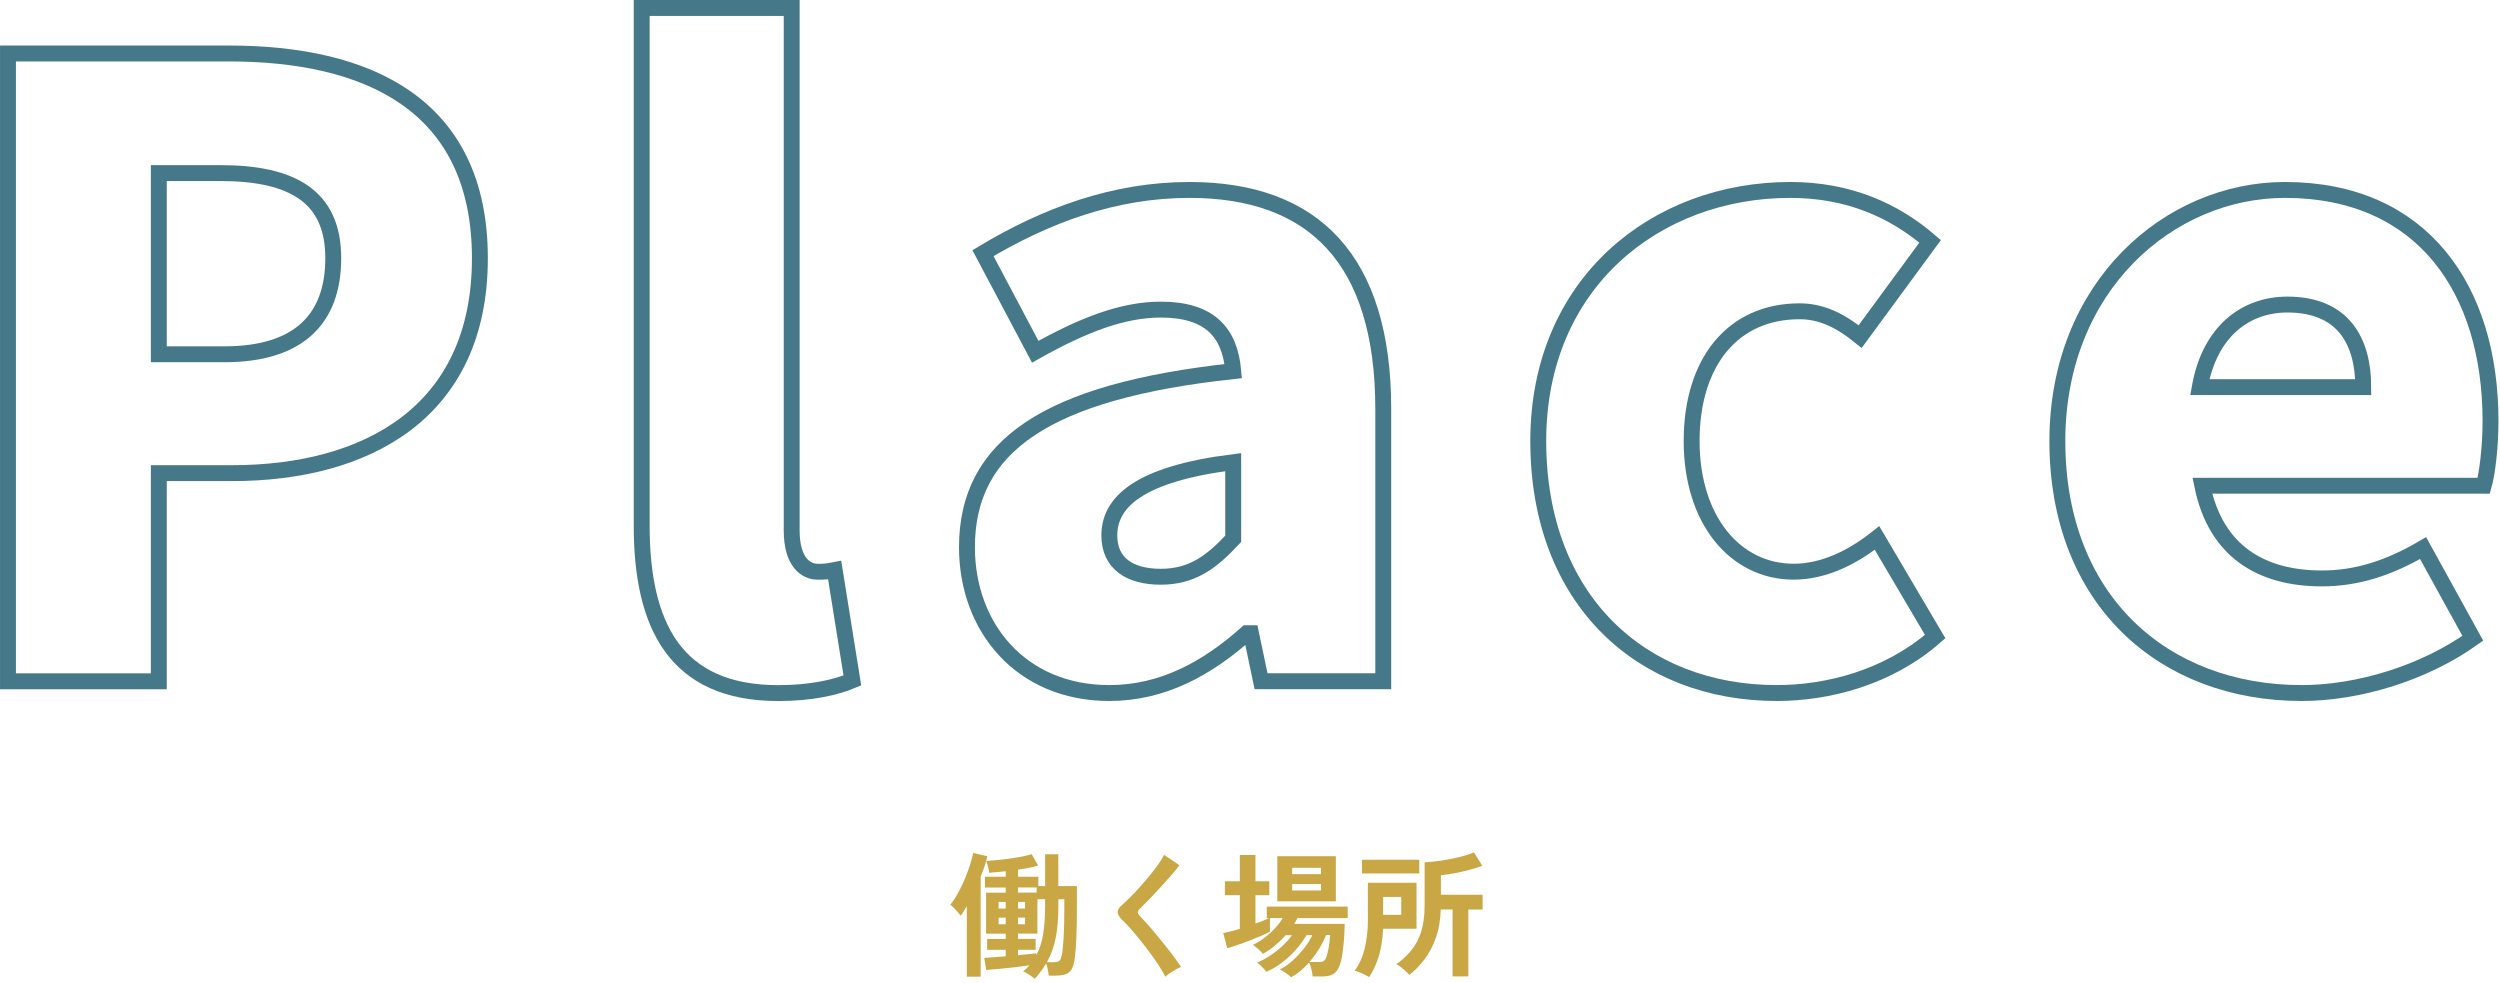
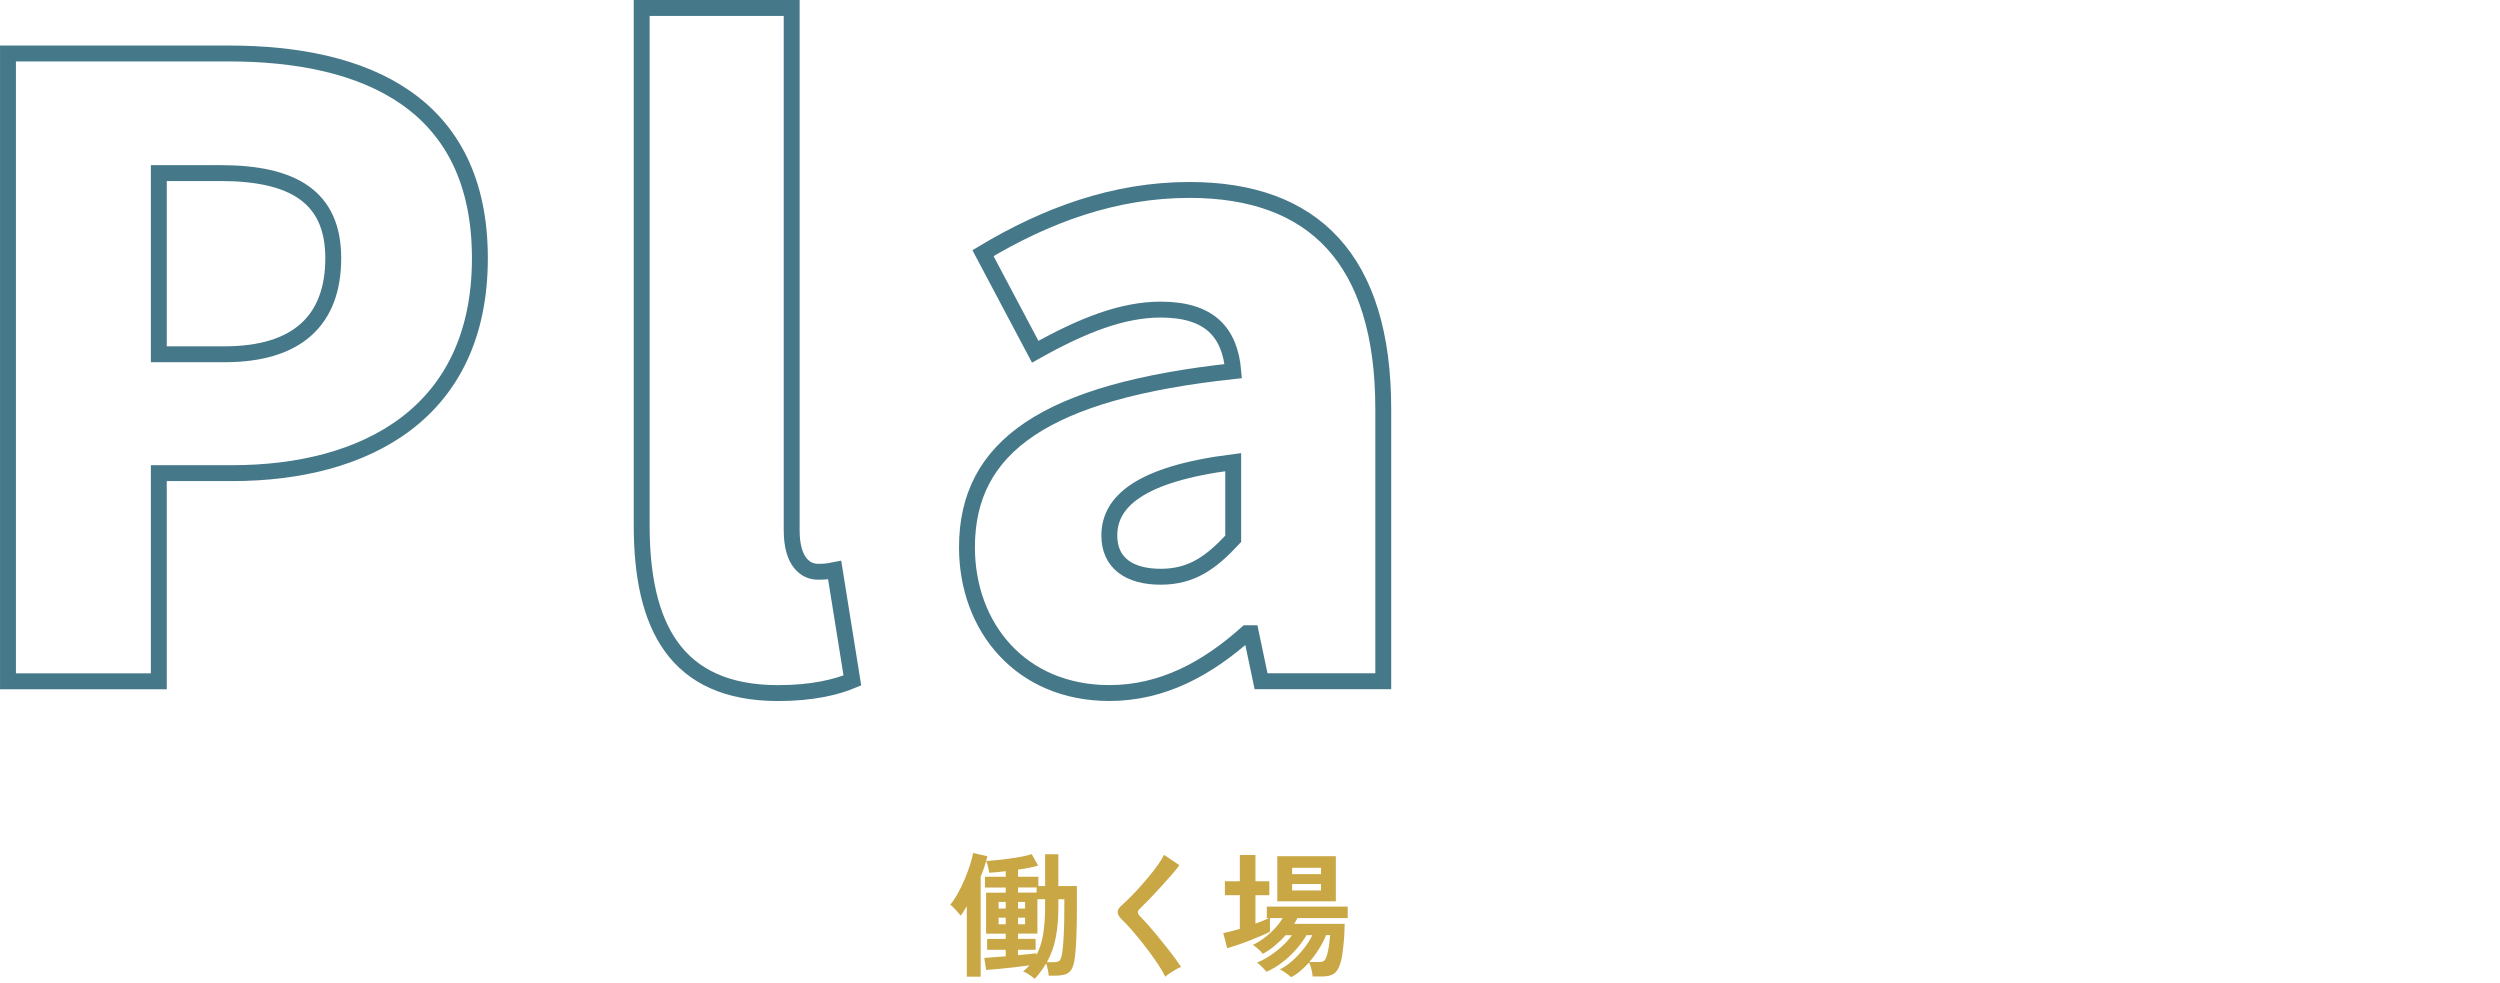
<svg xmlns="http://www.w3.org/2000/svg" width="445" height="175" viewBox="0 0 445 175" fill="none">
  <path d="M172.09 173.84V161.31C171.9 161.63 171.71 161.93 171.53 162.22C171.35 162.51 171.17 162.76 170.99 162.99C170.88 162.83 170.71 162.62 170.49 162.37C170.27 162.11 170.03 161.86 169.78 161.6C169.53 161.34 169.32 161.16 169.14 161.05C169.6 160.49 170.06 159.81 170.5 159.02C170.94 158.23 171.34 157.39 171.71 156.51C172.08 155.63 172.39 154.78 172.66 153.97C172.92 153.15 173.11 152.44 173.22 151.83L175.76 152.41C175.63 152.94 175.47 153.51 175.27 154.13C175.07 154.75 174.83 155.38 174.56 156.04V173.85H172.09V173.84ZM184.18 174.22C183.91 174 183.58 173.75 183.18 173.48C182.79 173.21 182.43 173.02 182.11 172.93C182.32 172.75 182.52 172.57 182.71 172.39C182.9 172.21 183.08 172.02 183.24 171.83C182.47 171.94 181.6 172.05 180.64 172.17C179.67 172.28 178.74 172.38 177.83 172.46C176.93 172.54 176.16 172.6 175.54 172.65L175.2 170.51C175.58 170.48 176.12 170.44 176.81 170.39C177.5 170.34 178.23 170.29 179.02 170.22V169.07H175.71V167.13H179.02V166.19H175.52V158.89H179.02V157.98H175.32V156.06H179.02V155.08C178.48 155.14 177.95 155.2 177.45 155.24C176.95 155.28 176.49 155.32 176.07 155.35C176.04 155.06 175.97 154.71 175.87 154.28C175.77 153.86 175.66 153.52 175.55 153.26C176.06 153.23 176.69 153.18 177.43 153.1C178.17 153.02 178.95 152.94 179.77 152.82C180.59 152.71 181.34 152.58 182.03 152.45C182.72 152.31 183.25 152.17 183.64 152.03L184.79 154.07C183.85 154.36 182.65 154.6 181.21 154.79V156.06H184.83V157.72H186.03V152.06H188.38V157.72H191.69V161.66C191.69 163.66 191.66 165.4 191.59 166.88C191.53 168.36 191.44 169.53 191.33 170.4C191.22 171.36 191.02 172.07 190.74 172.54C190.46 173 190.07 173.31 189.58 173.45C189.08 173.59 188.45 173.67 187.68 173.67H186.67C186.65 173.38 186.6 173.02 186.51 172.59C186.42 172.16 186.32 171.79 186.21 171.49C185.65 172.45 184.97 173.37 184.17 174.25L184.18 174.22ZM177.75 161.72H179.02V160.54H177.75V161.72ZM177.75 164.52H179.02V163.34H177.75V164.52ZM181.21 158.88H184.52V157.97H181.21V158.88ZM181.21 170.02C181.87 169.96 182.49 169.9 183.07 169.84C183.65 169.78 184.12 169.73 184.47 169.68V170.02C185.03 168.98 185.43 167.76 185.67 166.36C185.91 164.96 186.03 163.27 186.03 161.28V160.06H184.66V166.18H181.2V167.12H184.34V169.06H181.2V170.02H181.21ZM181.21 161.72H182.46V160.54H181.21V161.72ZM181.21 164.52H182.46V163.34H181.21V164.52ZM186.35 171.27H187.48C188.04 171.27 188.42 171.17 188.61 170.98C188.8 170.79 188.95 170.35 189.07 169.66C189.17 169.05 189.25 168.09 189.33 166.77C189.41 165.45 189.45 163.74 189.45 161.65V160.07H188.39V161.29C188.39 163.43 188.23 165.31 187.92 166.91C187.61 168.51 187.08 169.97 186.35 171.28V171.27Z" fill="#C9A745" />
  <path d="M207.42 173.84C207.13 173.25 206.74 172.58 206.26 171.84C205.77 171.1 205.24 170.33 204.65 169.54C204.06 168.75 203.47 167.98 202.86 167.22C202.25 166.47 201.68 165.79 201.14 165.19C200.6 164.59 200.14 164.11 199.76 163.76C199.22 163.23 198.94 162.76 198.94 162.36C198.94 161.96 199.2 161.52 199.73 161.08C200.13 160.73 200.6 160.28 201.15 159.74C201.69 159.2 202.26 158.6 202.85 157.94C203.44 157.28 204.02 156.61 204.59 155.92C205.16 155.23 205.67 154.56 206.13 153.92C206.59 153.27 206.94 152.68 207.2 152.16L209.94 154.01C209.59 154.49 209.1 155.08 208.49 155.79C207.87 156.49 207.22 157.23 206.52 157.99C205.82 158.75 205.15 159.47 204.49 160.15C203.83 160.83 203.27 161.39 202.81 161.84C202.44 162.21 202.46 162.6 202.86 163.02C203.21 163.37 203.65 163.84 204.17 164.42C204.69 165 205.24 165.65 205.83 166.36C206.41 167.07 206.99 167.79 207.57 168.51C208.15 169.23 208.67 169.91 209.13 170.54C209.59 171.17 209.96 171.7 210.23 172.11C209.97 172.21 209.66 172.36 209.29 172.57C208.92 172.78 208.57 173 208.22 173.23C207.88 173.46 207.61 173.67 207.42 173.87V173.84Z" fill="#C9A745" />
  <path d="M229.81 173.93C229.7 173.82 229.51 173.67 229.26 173.47C229 173.28 228.74 173.09 228.47 172.92C228.2 172.74 227.97 172.62 227.8 172.56C228.57 172.19 229.33 171.66 230.09 170.98C230.85 170.29 231.54 169.54 232.17 168.74C232.79 167.93 233.27 167.17 233.59 166.45H232.56C232.06 167.31 231.44 168.17 230.68 169.03C229.92 169.89 229.09 170.66 228.18 171.35C227.28 172.04 226.35 172.58 225.41 172.98C225.31 172.84 225.16 172.65 224.95 172.43C224.74 172.21 224.53 171.99 224.3 171.78C224.08 171.57 223.88 171.43 223.72 171.35C224.42 171.08 225.18 170.68 225.98 170.16C226.78 169.64 227.54 169.05 228.25 168.4C228.96 167.74 229.53 167.1 229.97 166.46H228.84C228.23 167.15 227.58 167.78 226.88 168.36C226.18 168.94 225.48 169.41 224.78 169.78C224.62 169.56 224.35 169.28 223.98 168.94C223.6 168.6 223.28 168.36 223.01 168.2C223.68 167.88 224.36 167.46 225.04 166.95C225.72 166.44 226.35 165.87 226.92 165.26C227.5 164.64 227.96 164.03 228.31 163.42H226.05V165.84C225.67 166.05 225.15 166.29 224.5 166.57C223.85 166.85 223.16 167.13 222.42 167.42C221.68 167.71 220.96 167.97 220.26 168.21C219.56 168.45 218.95 168.64 218.44 168.79L217.74 166.08C218.16 166 218.62 165.9 219.12 165.77C219.62 165.64 220.15 165.5 220.69 165.34V159.34H218.03V156.87H220.69V152.19H223.47V156.87H225.94V159.34H223.47V164.4C223.93 164.22 224.37 164.06 224.79 163.9C225.21 163.74 225.57 163.58 225.87 163.42H225.49V161.38H239.89V163.42H230.94C230.86 163.58 230.77 163.75 230.68 163.92C230.58 164.1 230.48 164.27 230.37 164.45H239.35C239.35 164.91 239.33 165.47 239.3 166.13C239.27 166.79 239.22 167.47 239.14 168.18C239.07 168.89 238.98 169.56 238.88 170.2C238.78 170.83 238.64 171.36 238.48 171.77C238.21 172.54 237.83 173.07 237.35 173.37C236.87 173.67 236.2 173.81 235.33 173.81H233.65C233.62 173.43 233.55 172.99 233.43 172.51C233.31 172.03 233.18 171.64 233.02 171.33C232.52 171.87 232 172.37 231.46 172.83C230.92 173.29 230.36 173.66 229.8 173.95L229.81 173.93ZM227.36 160.44V152.4H237.78V160.44H227.36ZM230 155.6H235.14V154.47H230V155.6ZM230 158.5H235.14V157.35H230V158.5ZM233.07 171.24H234.75C235.12 171.24 235.4 171.19 235.59 171.08C235.78 170.98 235.94 170.75 236.07 170.4C236.18 170.13 236.29 169.75 236.39 169.26C236.49 168.77 236.58 168.27 236.64 167.75C236.7 167.23 236.74 166.79 236.76 166.44H236.04C235.72 167.26 235.3 168.08 234.78 168.91C234.26 169.74 233.69 170.52 233.06 171.24H233.07Z" fill="#C9A745" />
-   <path d="M243.71 173.93C243.39 173.72 242.97 173.5 242.45 173.27C241.93 173.04 241.49 172.87 241.12 172.78C241.92 171.74 242.51 170.44 242.9 168.89C243.28 167.34 243.48 165.71 243.48 164.02V157.13H252.14V165.31H246.19C246.11 167.15 245.86 168.77 245.43 170.18C245 171.59 244.43 172.84 243.71 173.92V173.93ZM242.43 155.48V153.03H252.63V155.48H242.43ZM246.2 162.84H249.42V159.65H246.2V162.84ZM258.56 173.79V161.89H256.45C256.4 163.73 256.12 165.38 255.61 166.85C255.1 168.31 254.43 169.6 253.61 170.7C252.79 171.8 251.87 172.75 250.86 173.53C250.72 173.35 250.51 173.14 250.24 172.89C249.97 172.64 249.68 172.4 249.38 172.16C249.08 171.92 248.8 171.74 248.56 171.61C249.52 170.94 250.38 170.15 251.14 169.25C251.9 168.35 252.5 167.25 252.93 165.95C253.36 164.65 253.58 163.08 253.58 161.22V153.49C254.56 153.44 255.58 153.33 256.66 153.17C257.74 153.01 258.78 152.79 259.79 152.55C260.8 152.3 261.65 152.03 262.36 151.72L263.85 154.1C263.19 154.36 262.43 154.6 261.57 154.83C260.71 155.06 259.83 155.26 258.94 155.43C258.05 155.6 257.23 155.72 256.48 155.8V159.26H263.9V161.9H261.36V173.8H258.58L258.56 173.79Z" fill="#C9A745" />
  <path d="M1.42 9.52H40.72C65.17 9.52 85.42 18.369 85.42 45.969C85.42 73.57 65.02 84.219 41.32 84.219H28.27V121.27H1.42V9.52ZM39.97 63.059C53.02 63.059 59.32 56.91 59.32 45.959C59.32 35.01 52.12 30.809 39.22 30.809H28.27V63.059H39.97Z" stroke="#457889" stroke-width="2.83" stroke-miterlimit="10" />
  <path d="M114.22 93.51V1.42H140.92V94.42C140.92 100.12 143.47 101.77 145.57 101.77C146.47 101.77 147.07 101.77 148.57 101.47L151.72 121.12C148.87 122.32 144.52 123.37 138.52 123.37C120.22 123.37 114.22 111.37 114.22 93.52V93.51Z" stroke="#457889" stroke-width="2.83" stroke-miterlimit="10" />
  <path d="M172.12 97.41C172.12 79.41 186.22 69.66 219.52 66.06C218.92 59.16 215.32 55.11 206.62 55.11C199.87 55.11 192.82 57.81 184.27 62.61L174.97 45.06C186.22 38.31 198.37 33.81 211.72 33.81C233.77 33.81 246.22 46.11 246.22 72.81V121.26H224.47L222.67 112.71H221.92C214.87 119.01 206.92 123.36 197.47 123.36C181.72 123.36 172.12 111.66 172.12 97.41ZM219.51 95.91V82.26C202.86 84.36 197.46 89.31 197.46 95.31C197.46 100.26 201.06 102.66 206.61 102.66C212.16 102.66 215.61 100.11 219.51 95.91Z" stroke="#457889" stroke-width="2.83" stroke-miterlimit="10" />
-   <path d="M273.81 78.51C273.81 50.31 294.81 33.81 318.66 33.81C329.01 33.81 337.11 37.41 343.56 42.96L331.11 59.91C327.21 56.76 323.91 55.41 320.31 55.41C308.46 55.41 301.11 64.41 301.11 78.51C301.11 92.61 308.91 101.76 319.26 101.76C324.66 101.76 329.76 99.21 334.11 95.76L344.46 113.31C336.06 120.66 325.26 123.36 316.26 123.36C292.26 123.36 273.81 106.86 273.81 78.51Z" stroke="#457889" stroke-width="2.83" stroke-miterlimit="10" />
-   <path d="M366.21 78.51C366.21 50.91 386.16 33.81 406.71 33.81C431.31 33.81 443.31 51.66 443.31 74.91C443.31 79.71 442.71 84.36 442.11 86.46H392.01C394.41 98.16 402.51 102.96 413.31 102.96C419.46 102.96 425.16 101.16 431.31 97.56L440.16 113.61C431.31 119.91 419.61 123.36 409.71 123.36C385.11 123.36 366.21 106.86 366.21 78.51ZM420.66 68.91C420.66 60.51 416.91 54.21 407.16 54.21C399.81 54.21 393.36 58.86 391.56 68.91H420.66Z" stroke="#457889" stroke-width="2.83" stroke-miterlimit="10" />
</svg>